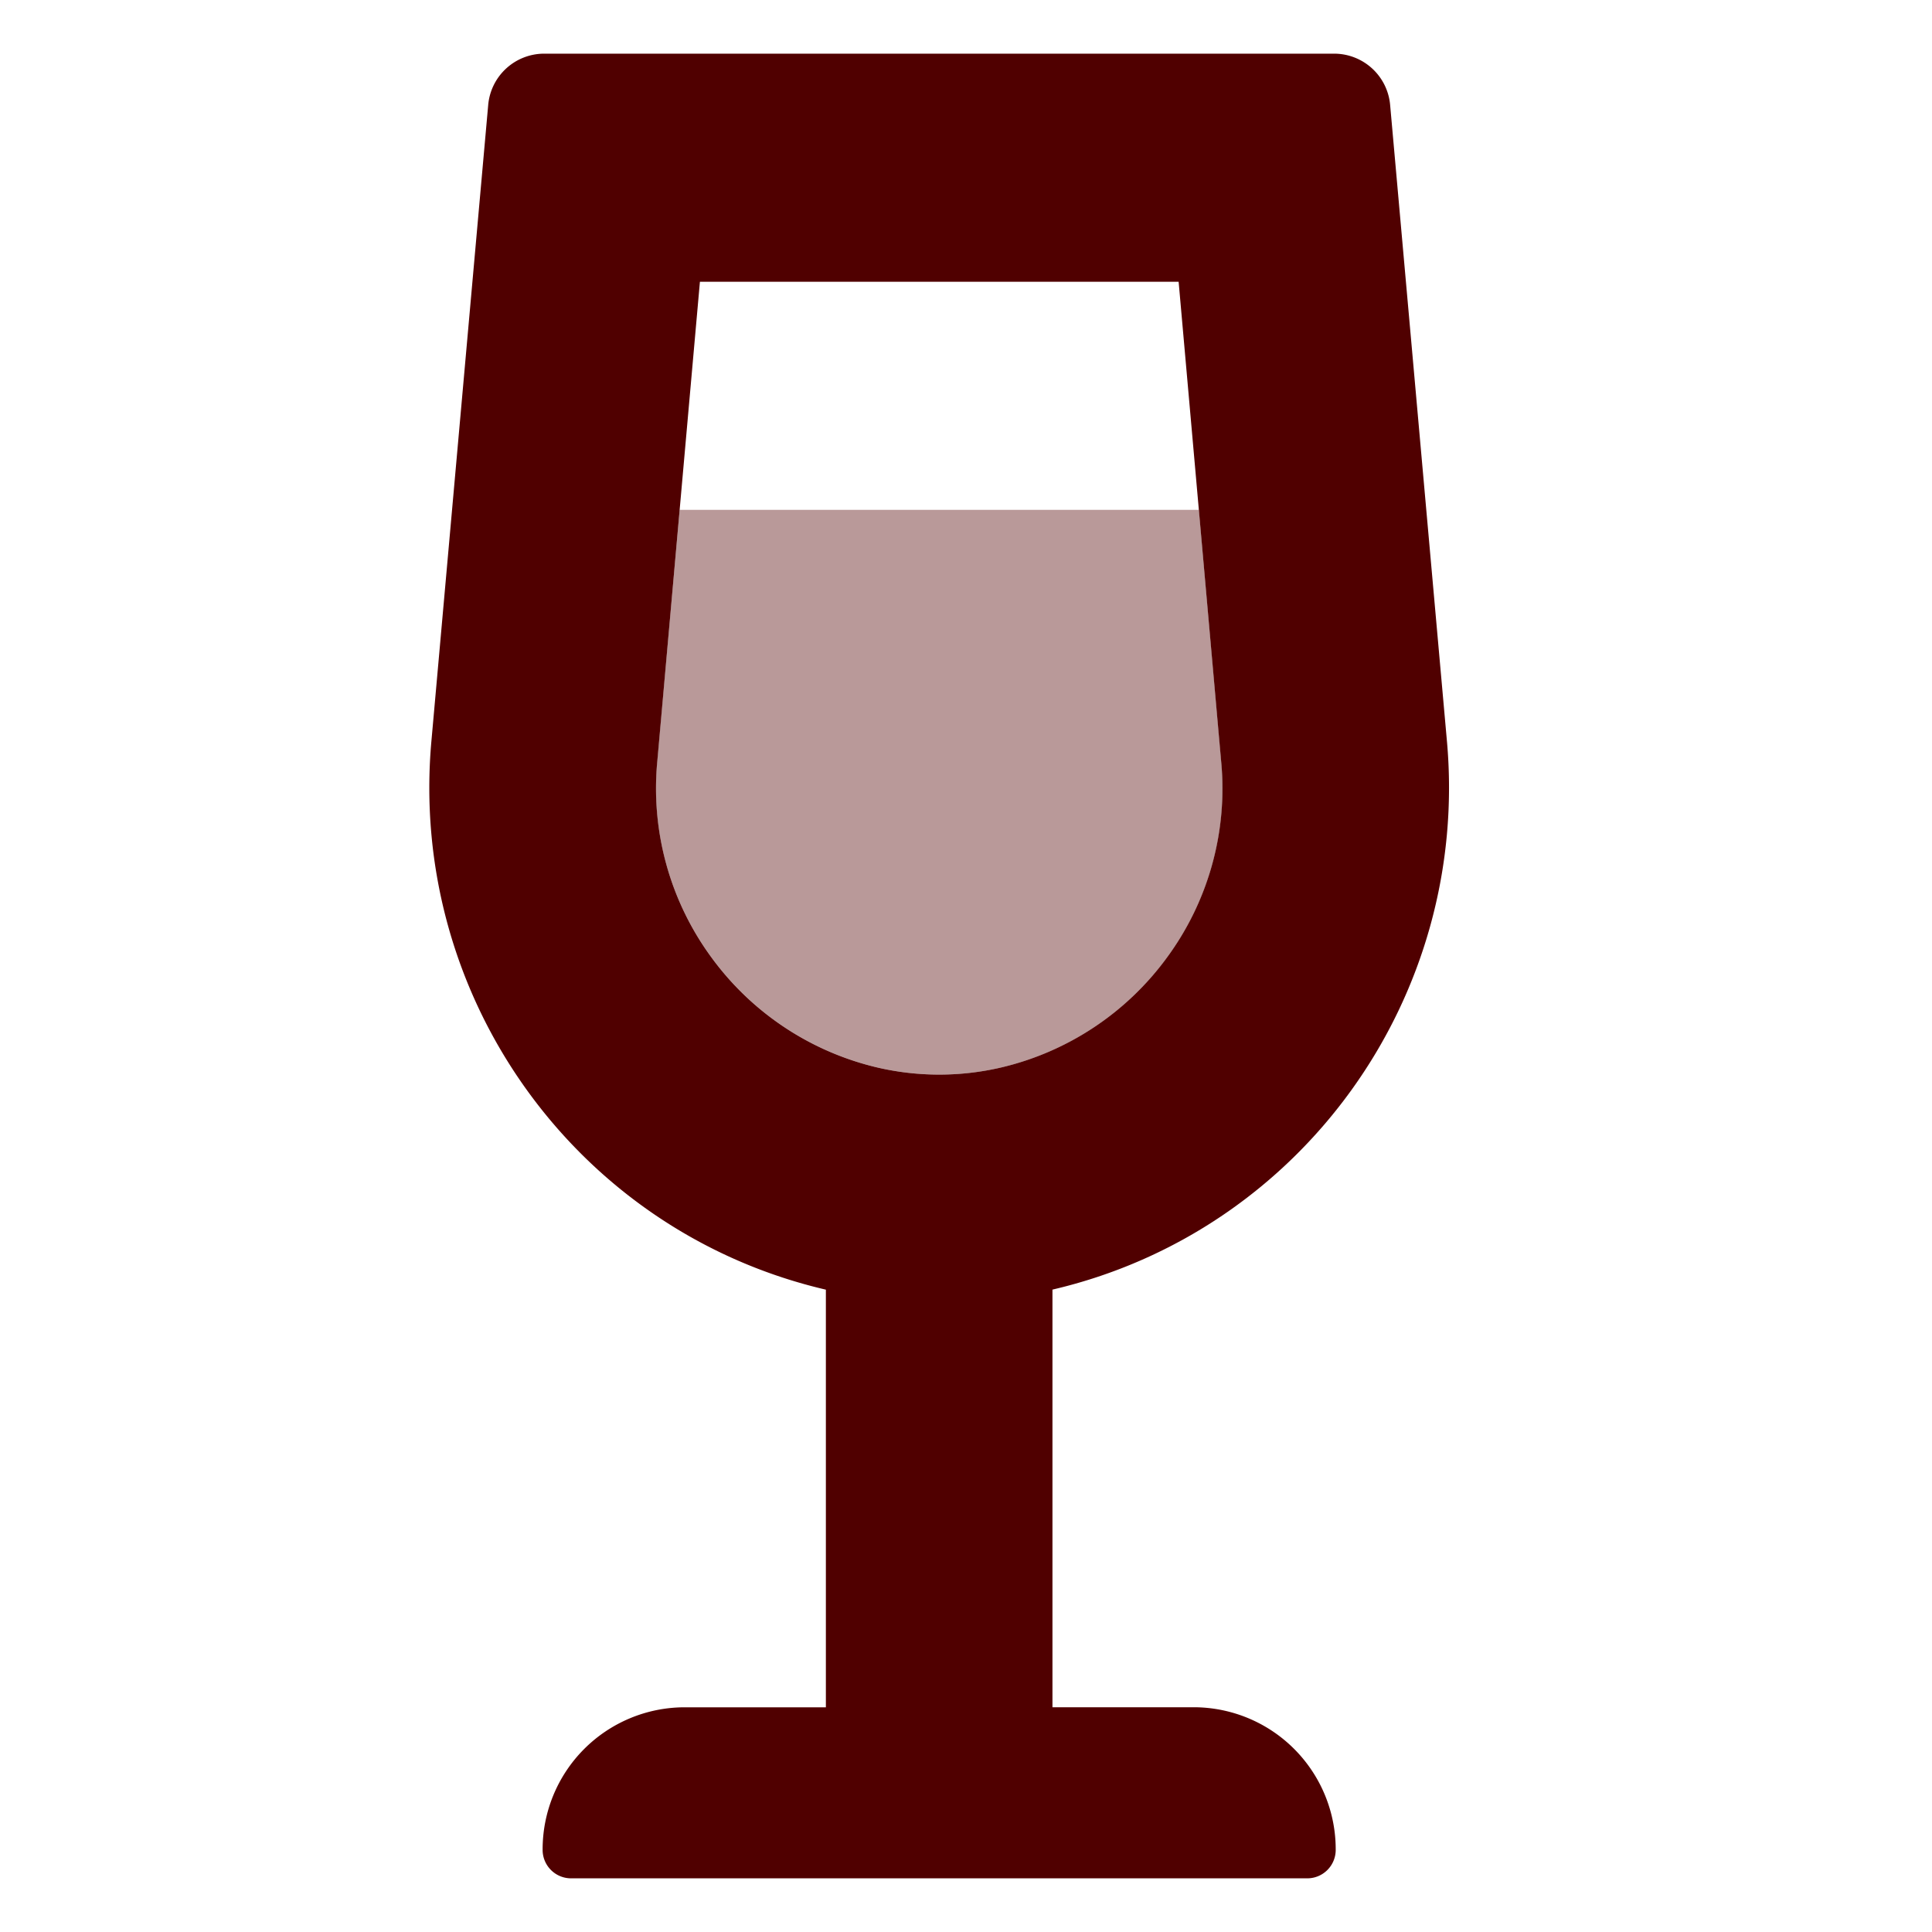
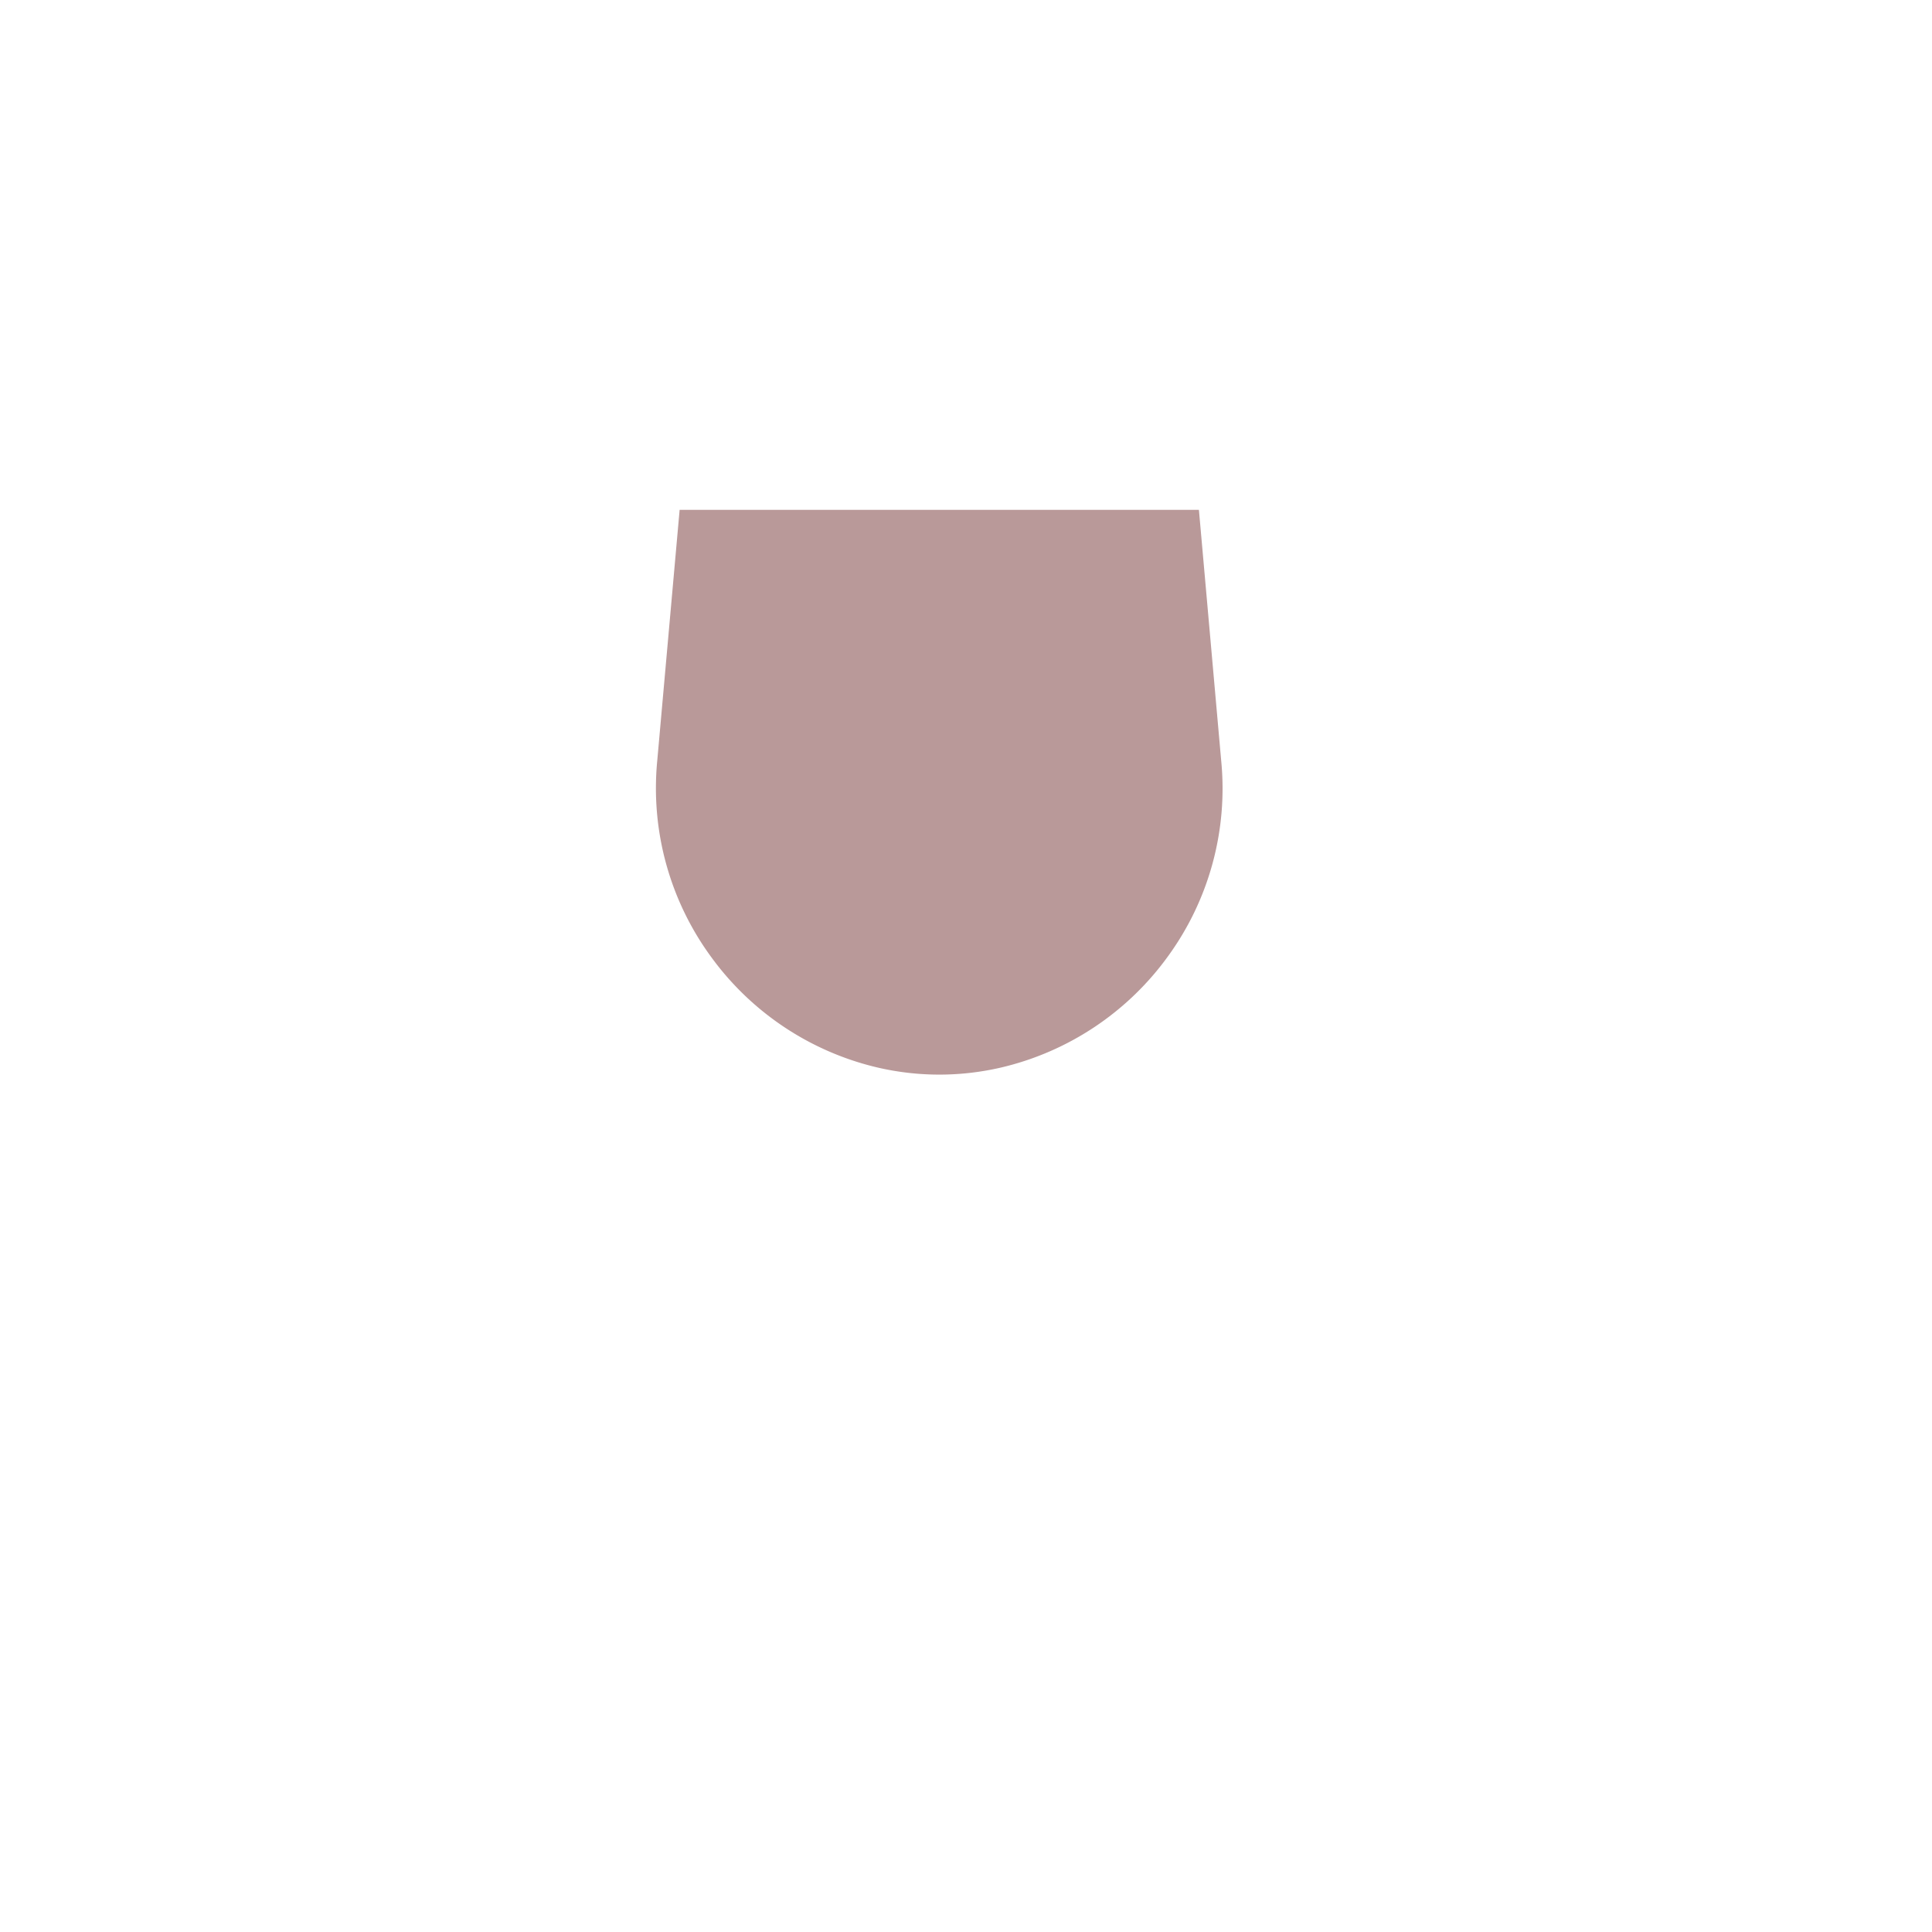
<svg xmlns="http://www.w3.org/2000/svg" width="36" height="36">
  <g fill="#500000">
    <path d="M12.247 14.173l.417-4.673h9.676l.415 4.672a5.313 5.313 0 0 1-1.008 3.67 5.341 5.341 0 0 1-3.09 2.049c-.759.177-1.549.177-2.308 0a5.341 5.341 0 0 1-3.09-2.049 5.322 5.322 0 0 1-1.012-3.669z" opacity=".4" />
-     <path d="M21.962 5.25l.791 8.922a5.313 5.313 0 0 1-1.008 3.67 5.341 5.341 0 0 1-3.09 2.049c-.759.177-1.549.177-2.308 0a5.341 5.341 0 0 1-3.089-2.049 5.322 5.322 0 0 1-1.009-3.67l.793-8.922h8.92M24.872 1h-14.74a1.048 1.048 0 0 0-1.036.966L8.04 13.794c-.436 4.781 2.702 9.153 7.349 10.237v7.782H12.75a2.648 2.648 0 0 0-2.639 2.656.53.53 0 0 0 .528.531h13.722a.53.53 0 0 0 .528-.531 2.648 2.648 0 0 0-2.64-2.657h-2.638V24.03c4.647-1.084 7.785-5.455 7.349-10.237L25.904 1.966A1.048 1.048 0 0 0 24.872 1z" />
  </g>
</svg>